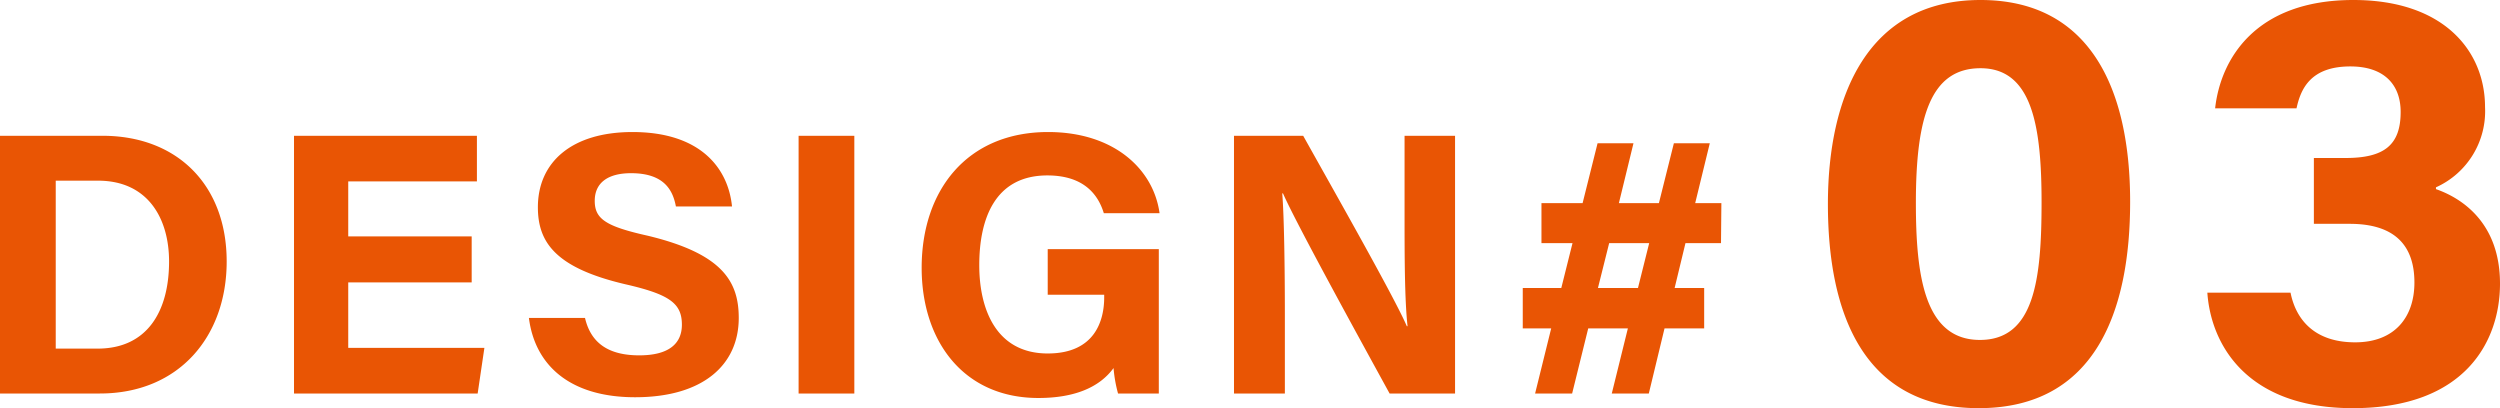
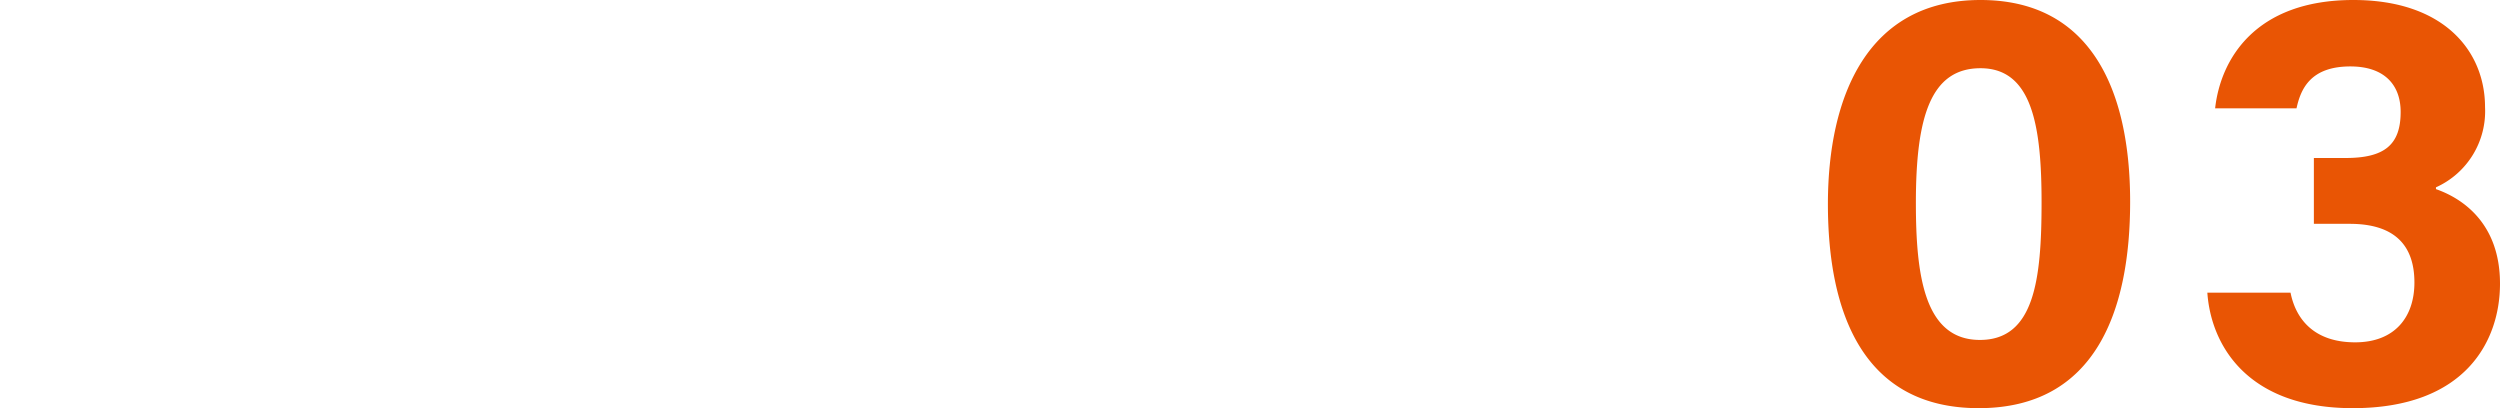
<svg xmlns="http://www.w3.org/2000/svg" width="334.18" height="54.56" viewBox="0 0 334.18 54.56">
  <g id="グループ_63006" data-name="グループ 63006" transform="translate(-587.1 -1058.4)">
-     <path id="パス_135086" data-name="パス 135086" d="M4.1,0H17.45C28,0,34.4-7.6,34.4-17.65c0-10.2-6.6-16.8-16.6-16.8H4.1Zm7.45-28.45H17.2c6.75,0,9.5,5.15,9.5,10.8C26.7-10.95,23.75-6,17.15-6h-5.6ZM67.15-21H50.65v-7.35h17.2v-6.1H43.4V0H67.95l.9-6.1H50.65v-8.75h16.5ZM74.8-10.1C75.6-3.8,80.25.5,89,.5c9.1,0,13.85-4.35,13.85-10.6,0-4.9-2.2-8.6-12.2-11-5.6-1.25-7.05-2.25-7.05-4.65,0-2.45,1.8-3.7,4.85-3.7,4.45,0,5.6,2.3,6,4.45h7.5c-.5-5.05-4.15-9.95-13.3-9.95C80.5-34.95,76-30.9,76-24.9c0,4.65,2.3,8.1,11.7,10.3,5.9,1.35,7.55,2.55,7.55,5.4,0,2.5-1.7,4.1-5.7,4.1s-6.45-1.55-7.25-5Zm36.05-24.35V0h7.45V-34.45ZM159-19.3H144.15v6.1h7.55v.35c0,3.05-1.2,7.5-7.55,7.5-6.85,0-9.15-5.85-9.15-11.8,0-6.05,2-12,9.1-12,5.05,0,6.85,2.75,7.55,5.05h7.45c-.8-5.85-6.05-10.85-14.9-10.85-10.85,0-16.9,7.8-16.9,18.15C127.3-7,132.9.6,142.9.6c4.8,0,8.15-1.4,10.05-4a18.575,18.575,0,0,0,.6,3.4H159ZM175.85,0V-10.5c0-6.15-.1-13.25-.35-16.25h.1c1.75,4,10.55,20,14.25,26.75h8.75V-34.45h-6.75v10.2c0,5.65,0,11.65.4,15.25h-.1c-1.6-3.75-9.55-17.75-13.85-25.45h-9.25V0Zm43.7,0h4.95l2.1-8.7h5.3v-5.4h-3.95l1.45-6h4.75l.05-5.35h-3.5l1.95-8h-4.8l-2,8H220.5l1.95-8h-4.8l-2,8h-5.5v5.35h4.15l-1.5,6h-5.15v5.4h3.8L209.3,0h4.95l2.15-8.7h5.3Zm3.5-14.1H217.7l1.5-6h5.35Z" transform="translate(583 1111)" fill="#e95504" />
    <path id="パス_135087" data-name="パス 135087" d="M23.84-53.6c-15.12,0-20.4,12.88-20.4,27.28C3.44-11.76,8.16.96,23.6.96c15.68,0,20.24-13.12,20.24-27.6C43.84-41.6,38.56-53.6,23.84-53.6Zm0,9.12c6.88,0,8.16,7.68,8.16,17.92,0,10.32-.96,18.4-8.24,18.4-7.44,0-8.56-8.64-8.56-18.32C15.2-37.84,17.12-44.48,23.84-44.48Zm42.24,5.36c.56-2.56,1.84-5.6,7.2-5.6,4.56,0,6.72,2.48,6.72,6.08,0,4.4-2.16,6.16-7.36,6.16H68.4v8.8h4.8c6.08,0,8.64,2.96,8.64,7.84,0,4.64-2.64,8-7.92,8-5.44,0-7.92-3.04-8.64-6.64H54.16C54.64-7.52,59.44.96,73.6.96c15.12,0,19.68-9.04,19.68-16.64,0-8.16-5.12-11.44-8.56-12.64v-.24a11.152,11.152,0,0,0,6.56-10.72c0-7.44-5.44-14.32-17.6-14.32-13.2,0-17.76,8-18.48,14.48Z" transform="translate(828 1112)" fill="#e95504" />
  </g>
</svg>